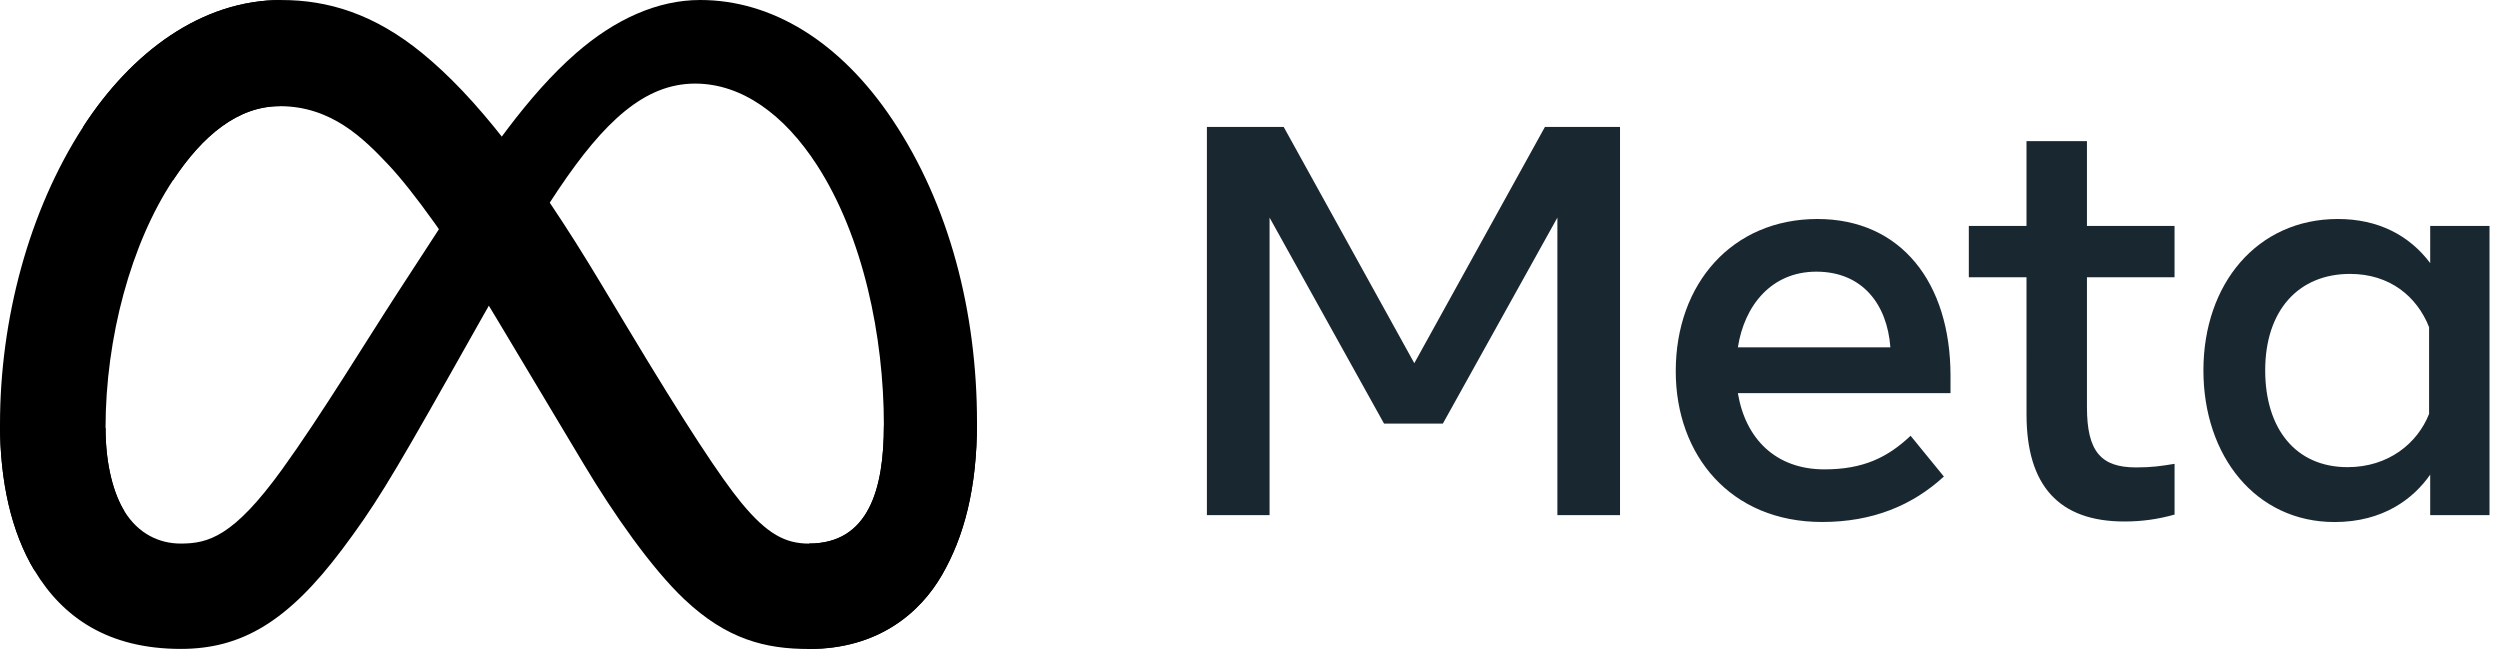
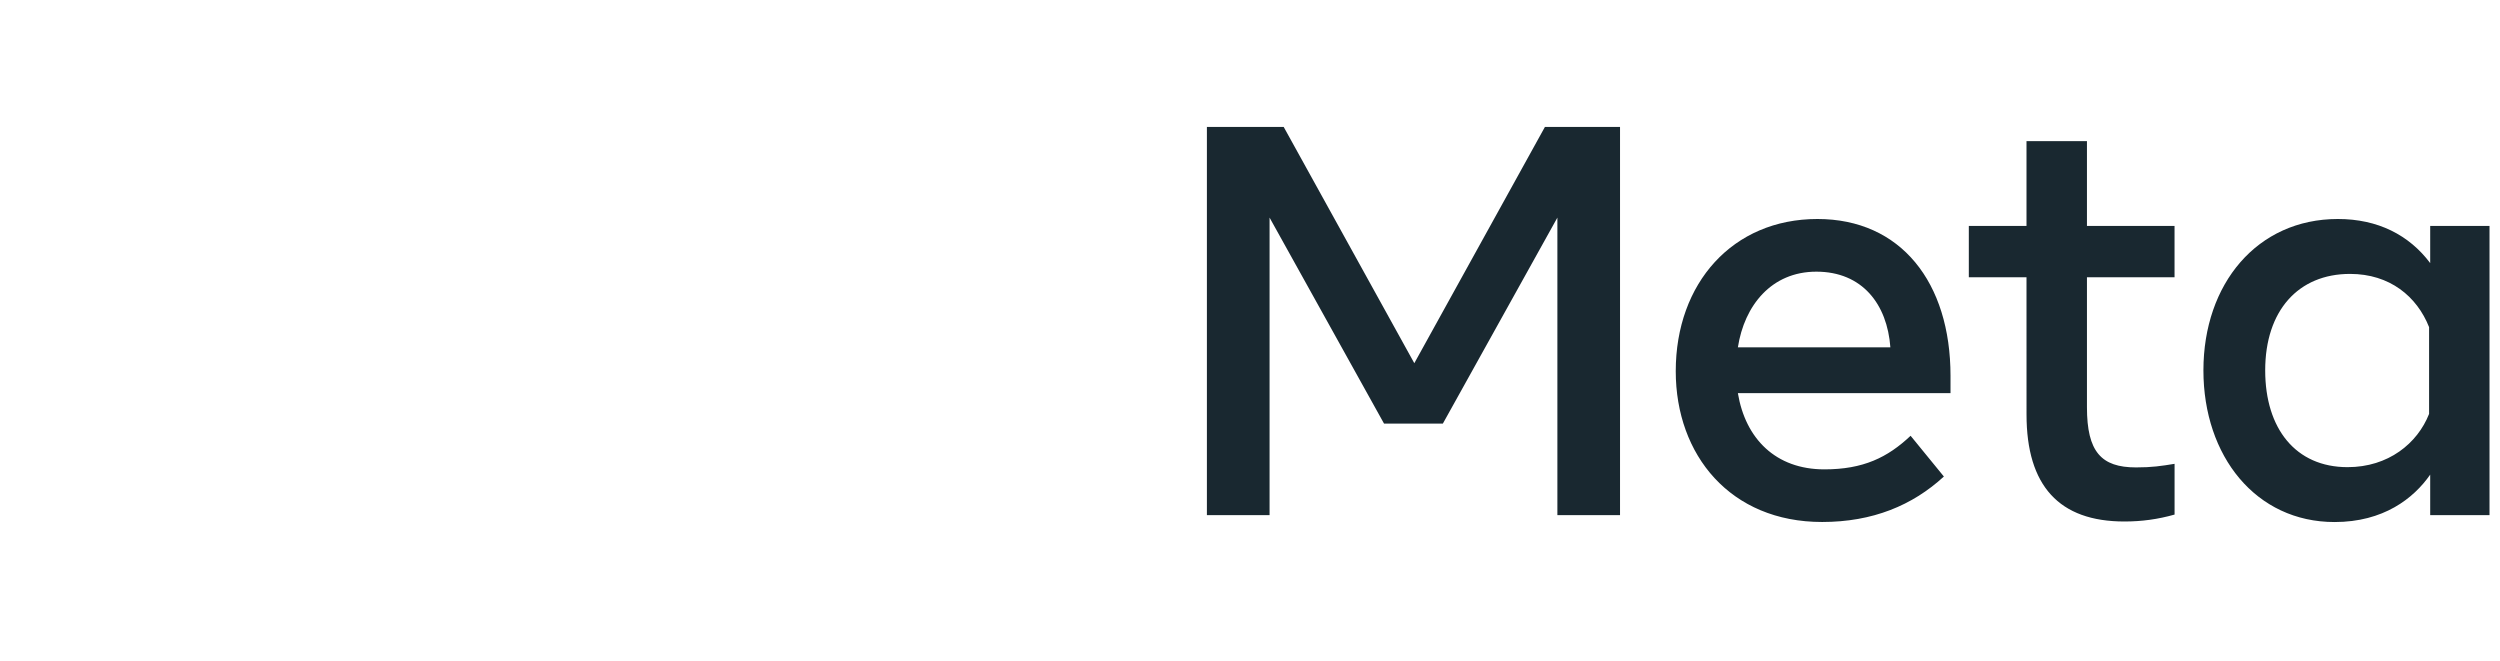
<svg xmlns="http://www.w3.org/2000/svg" width="87" height="23" viewBox="0 0 87 23" fill="none">
-   <path d="M3.673 14.893C3.673 16.191 3.958 17.189 4.33 17.791C4.818 18.581 5.547 18.916 6.289 18.916C7.247 18.916 8.122 18.678 9.811 16.343C11.164 14.471 12.758 11.845 13.83 10.197L15.646 7.406C16.907 5.468 18.367 3.314 20.042 1.854C21.408 0.663 22.883 0 24.367 0C26.858 0 29.232 1.443 31.047 4.151C33.035 7.116 34 10.851 34 14.705C34 16.997 33.548 18.681 32.779 20.011C32.037 21.297 30.59 22.582 28.155 22.582V18.915C30.24 18.915 30.759 16.999 30.759 14.807C30.759 11.684 30.031 8.217 28.427 5.74C27.289 3.983 25.813 2.909 24.189 2.909C22.433 2.909 21.021 4.233 19.433 6.594C18.588 7.848 17.722 9.378 16.749 11.102L15.678 13.001C13.526 16.816 12.981 17.684 11.906 19.119C10.02 21.63 8.41 22.582 6.29 22.582C3.776 22.582 2.186 21.494 1.201 19.852C0.395 18.516 0 16.762 0 14.761L3.673 14.893Z" fill="black" />
-   <path d="M2.895 4.411C4.579 1.816 7.009 0.001 9.796 0.001C11.41 0.001 13.014 0.479 14.689 1.847C16.522 3.343 18.475 5.805 20.912 9.865L21.787 11.322C23.896 14.836 25.096 16.643 25.798 17.496C26.701 18.591 27.334 18.917 28.155 18.917C30.24 18.917 30.759 17.002 30.759 14.81L33.999 14.708C33.999 16.999 33.547 18.683 32.778 20.013C32.036 21.3 30.589 22.585 28.154 22.585C26.641 22.585 25.3 22.256 23.818 20.858C22.678 19.784 21.346 17.877 20.321 16.163L17.272 11.069C15.743 8.512 14.339 6.607 13.526 5.744C12.652 4.816 11.53 3.695 9.736 3.695C8.285 3.695 7.054 4.712 6.023 6.27L2.895 4.411Z" fill="black" />
-   <path d="M9.736 3.693C8.285 3.693 7.054 4.71 6.023 6.268C4.564 8.469 3.673 11.745 3.673 14.893C3.673 16.191 3.958 17.189 4.33 17.791L1.199 19.854C0.395 18.516 0 16.762 0 14.761C0 11.126 0.998 7.337 2.896 4.41C4.579 1.815 7.009 0 9.796 0L9.736 3.693Z" fill="black" />
  <path d="M42.001 4.418H44.673L49.218 12.639L53.763 4.418H56.377V17.926H54.197V7.573L50.211 14.742H48.165L44.181 7.573V17.926H42V4.418H42.001ZM63.209 9.454C61.645 9.454 60.704 10.631 60.478 12.088H65.785C65.675 10.587 64.809 9.454 63.209 9.454ZM58.316 12.918C58.316 9.852 60.298 7.621 63.246 7.621C66.147 7.621 67.878 9.824 67.878 13.082V13.681H60.478C60.741 15.266 61.793 16.334 63.488 16.334C64.841 16.334 65.687 15.921 66.489 15.165L67.647 16.583C66.556 17.587 65.168 18.165 63.411 18.165C60.219 18.167 58.316 15.839 58.316 12.918ZM70.522 9.648H68.515V7.863H70.522V4.911H72.626V7.863H75.674V9.648H72.626V14.173C72.626 15.718 73.119 16.266 74.334 16.266C74.888 16.266 75.206 16.218 75.675 16.141V17.907C75.09 18.072 74.533 18.148 73.928 18.148C71.658 18.148 70.523 16.907 70.523 14.424L70.522 9.648ZM84.532 11.384C84.109 10.318 83.167 9.532 81.781 9.532C79.982 9.532 78.829 10.809 78.829 12.889C78.829 14.918 79.89 16.257 81.695 16.257C83.114 16.257 84.127 15.431 84.532 14.404V11.384ZM86.635 17.926H84.571V16.517C83.993 17.347 82.943 18.167 81.243 18.167C78.507 18.167 76.679 15.877 76.679 12.889C76.679 9.874 78.551 7.621 81.358 7.621C82.747 7.621 83.835 8.176 84.571 9.156V7.863H86.635V17.926Z" fill="#192830" />
</svg>